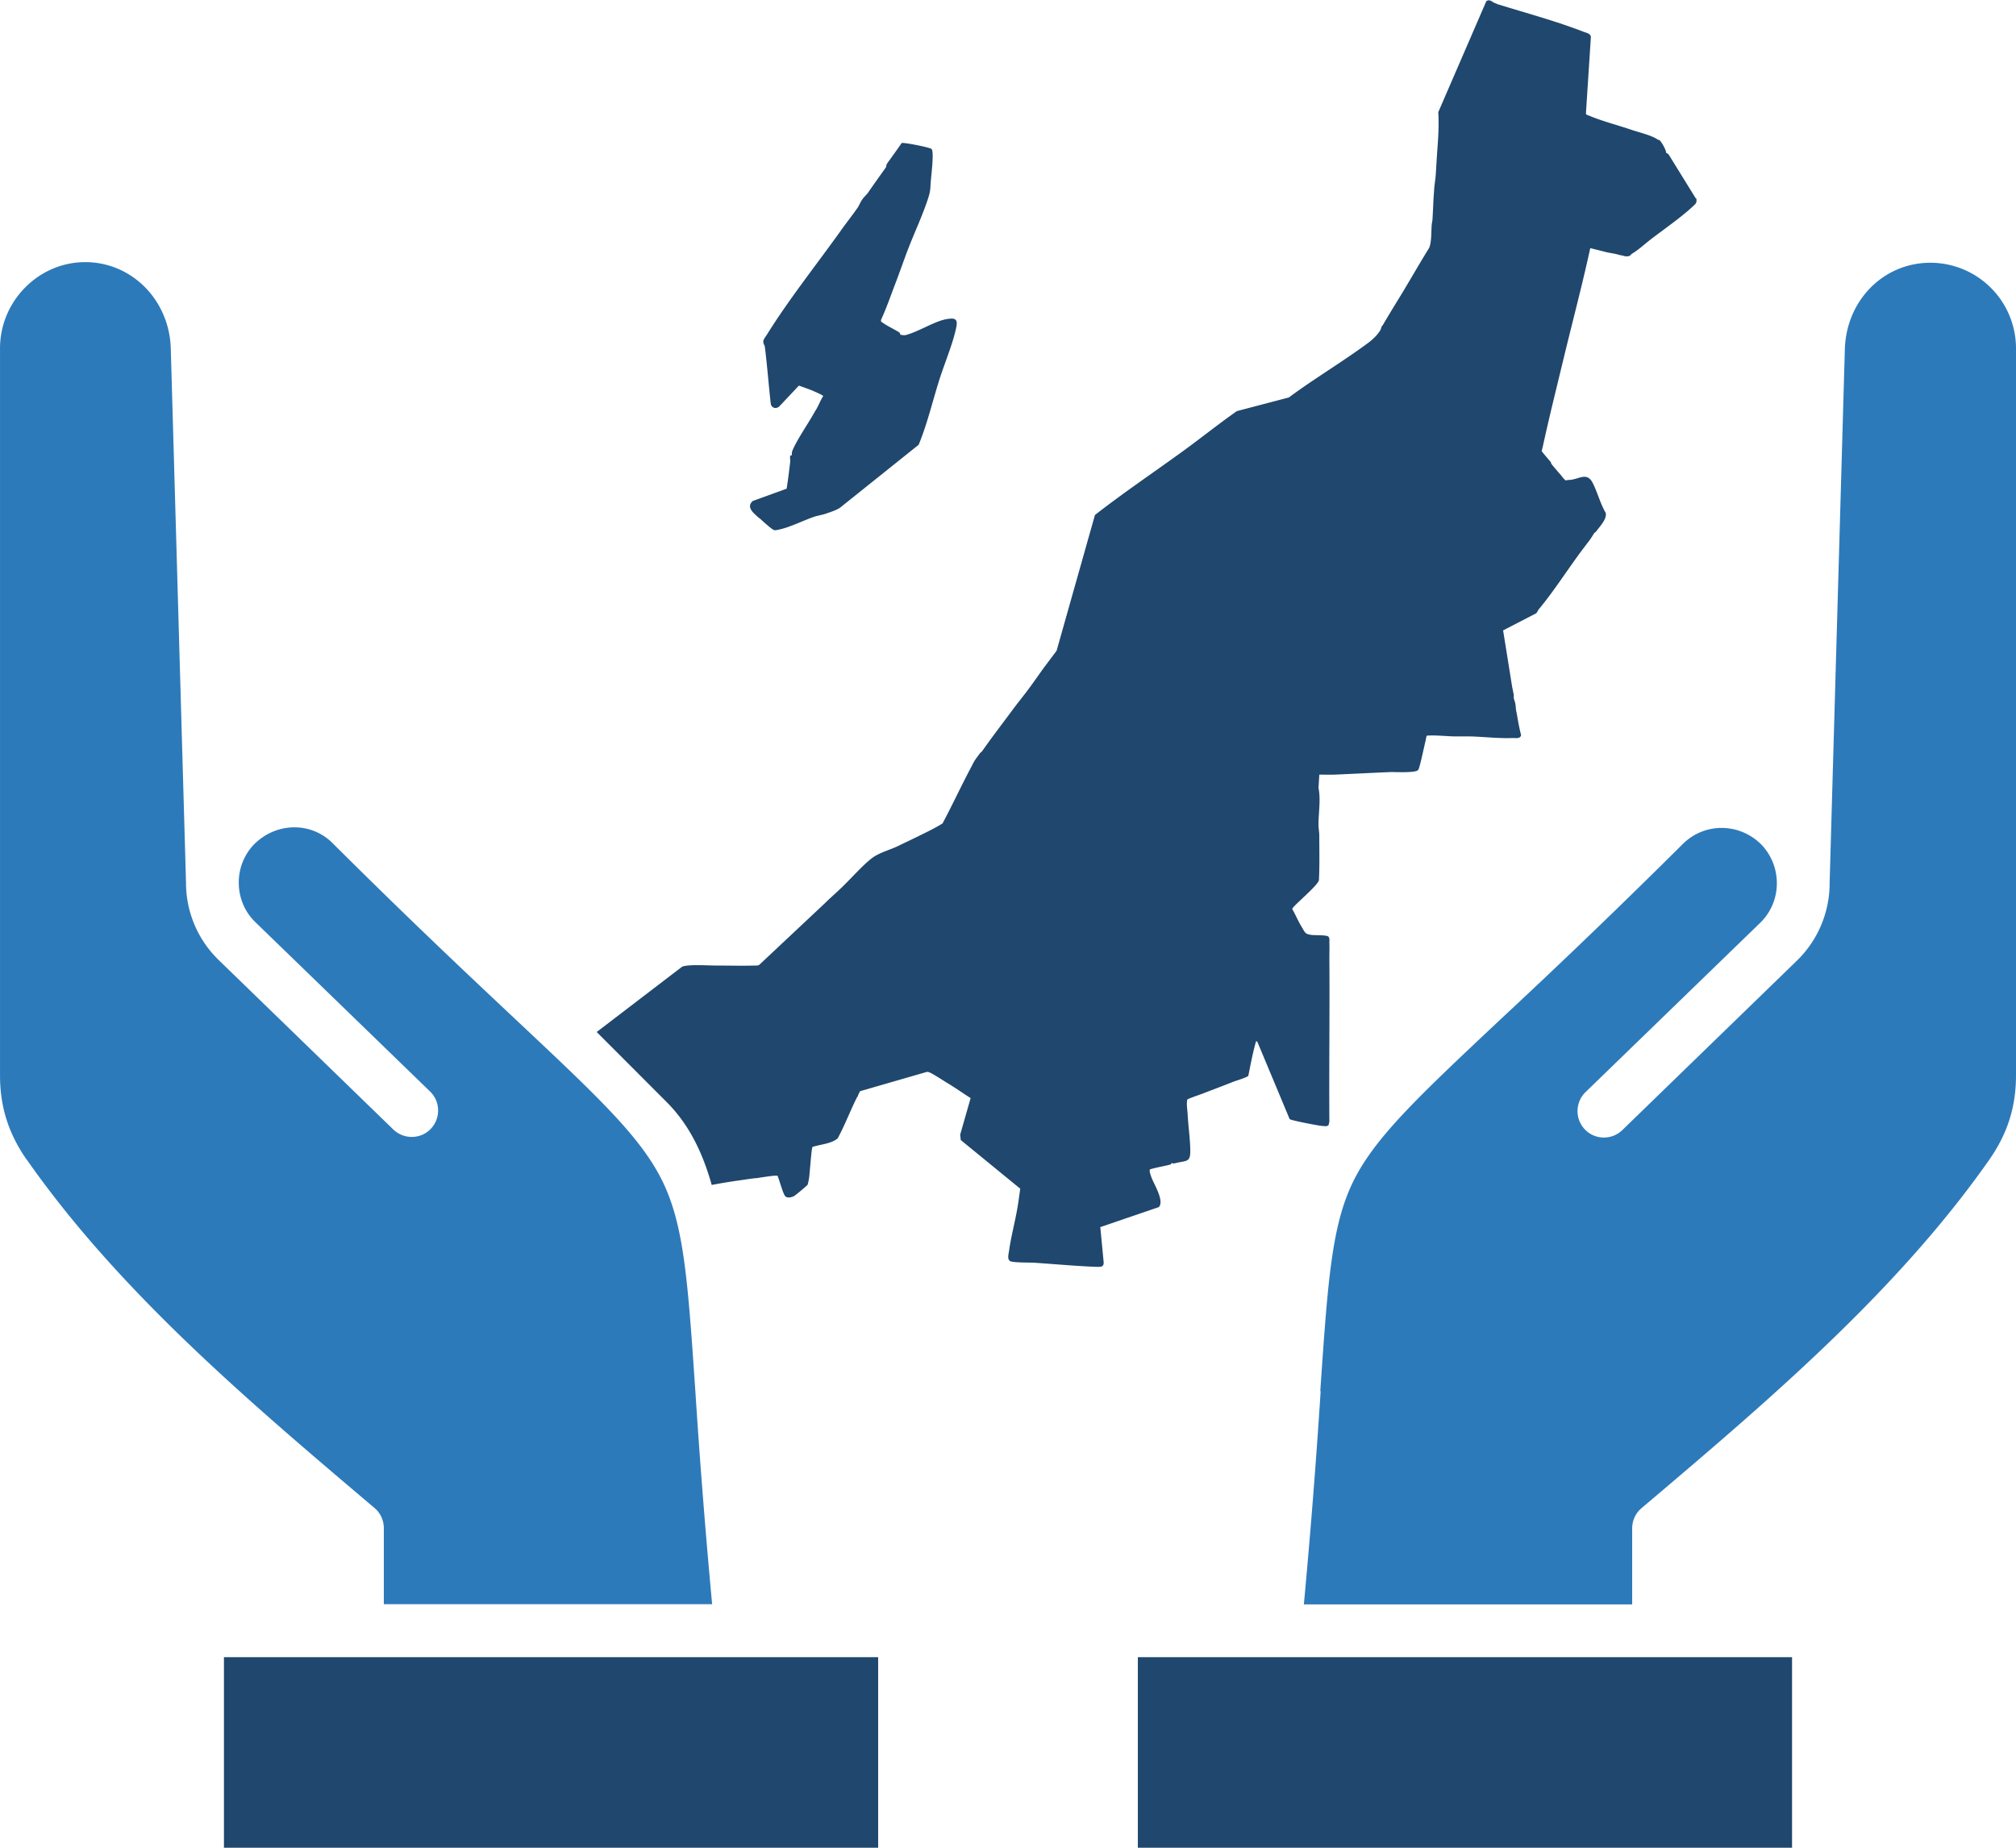
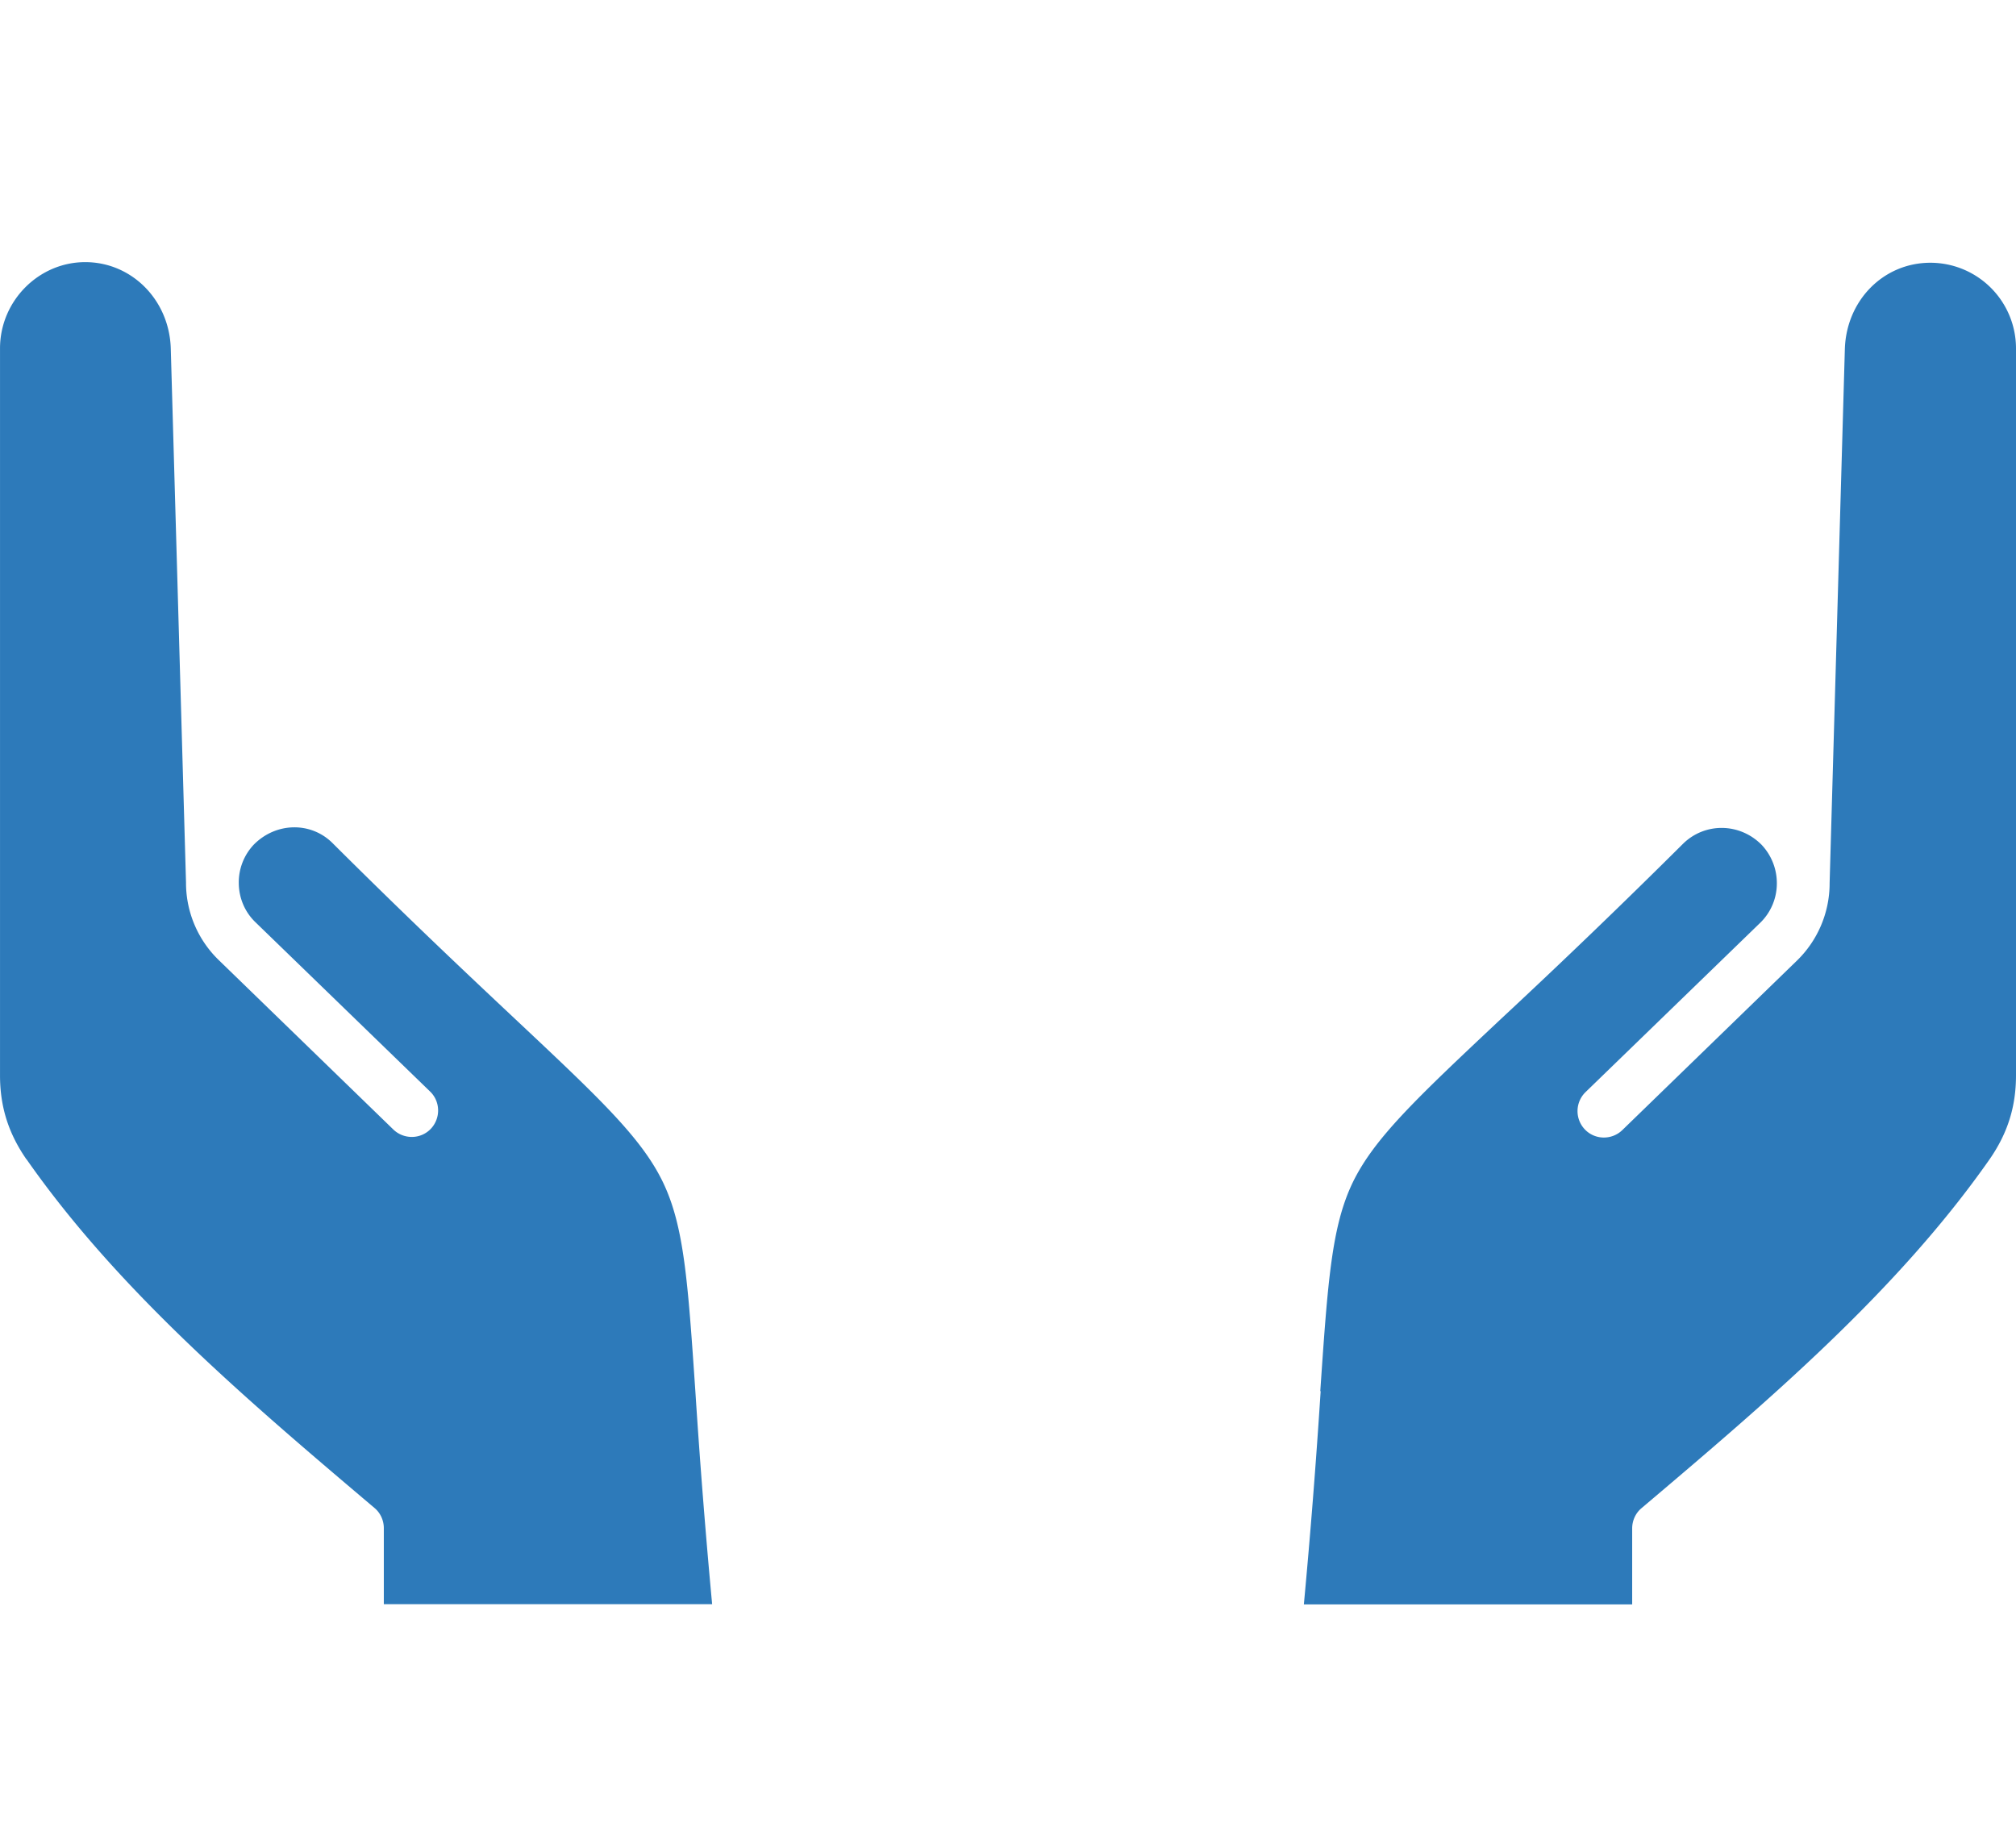
<svg xmlns="http://www.w3.org/2000/svg" width="108" height="99" fill="none">
  <g clip-path="url(#a)">
-     <path d="M40.68 27.753c.117.116.678.625.784.646.084.021.158 0 .243-.02.572-.107 1.345-.5 1.906-.69.18-.064.476-.106.667-.18.243-.085.487-.16.71-.297l4.224-3.382c.445-1.08.72-2.236 1.07-3.36.275-.912.783-2.078.953-2.979.084-.445-.138-.456-.53-.392-.635.106-1.546.7-2.213.859-.042.01-.254-.011-.265-.032 0 0 0-.085-.074-.127-.264-.17-.624-.329-.868-.51-.074-.052-.106-.042-.085-.158.286-.626.509-1.272.752-1.908.244-.636.466-1.283.71-1.92.349-.9.773-1.79 1.069-2.713.138-.445.095-.52.138-.954.02-.276.18-1.516.031-1.654-.084-.084-1.471-.36-1.599-.318-.254.371-.518.732-.783 1.103-.042.063-.042.18-.053.19-.318.446-.667.933-.974 1.379-.032.053-.222.233-.307.36-.074.106-.17.318-.222.403-.244.36-.572.774-.847 1.155-1.303 1.834-2.86 3.785-4.035 5.682-.063.096-.18.234-.19.35-.01.138.074.202.084.308.127 1.017.202 2.046.318 3.063.064.212.275.265.445.128l1.059-1.124s.624.222.72.265c.084.042.56.233.582.297-.138.212-.233.466-.36.689-.01.032-.053.074-.085.137-.35.637-.942 1.474-1.207 2.1-.032.084-.032.243-.032.254 0 0-.074-.021-.084.032-.021.074.01.212 0 .307-.053.477-.117.965-.19 1.442l-1.811.657c-.403.35.095.689.349.933v-.021ZM26.947 67.25c.095.054.222.054.35 0h-.35ZM90.847 10.633l-1.461-2.364s-.074-.064-.127-.075c0-.159-.233-.562-.339-.668-.042-.042-.095-.031-.106-.042-.317-.233-1.016-.392-1.419-.53-.71-.244-1.62-.477-2.276-.763-.064-.021-.138-.032-.159-.106l.265-4.092c0-.19-.233-.233-.381-.286-1.472-.573-3.05-.997-4.553-1.463-.032 0-.127-.053-.223-.085-.074-.021-.212-.17-.36-.138l-.084.043L77.05 6.01c.042.678 0 1.378-.053 2.056-.032.435-.053.89-.085 1.336-.021.254-.074.54-.085.806-.042.498-.053 1.007-.085 1.515 0 .096-.031.202-.042.308-.032.381 0 .911-.137 1.25-.593.955-1.144 1.94-1.737 2.895-.254.413-.508.837-.752 1.25 0 .011-.032.022-.042.043-.032.053-.053.17-.085.223-.19.307-.466.55-.751.752-1.345.986-2.806 1.855-4.151 2.852l-2.785.731c-1.027.721-2.012 1.516-3.028 2.248-1.525 1.102-3.092 2.162-4.574 3.318l-2.054 7.272-.667.89c-.307.424-.614.87-.932 1.293-.244.319-.508.647-.752.976-.55.742-1.112 1.473-1.641 2.226-.021.032-.085.064-.138.138-.074.106-.148.201-.222.307-.106.16-.138.244-.222.403-.53.996-1.006 2.025-1.536 3.021-.338.212-.72.403-1.09.583-.424.212-.858.414-1.292.626-.413.201-.953.339-1.334.604-.508.35-1.281 1.25-1.779 1.706-.265.255-.54.488-.805.753L40.68 51.69c-.074.053-.159.042-.243.042-.7.022-1.409 0-2.118 0-.413 0-1.461-.074-1.779.064l-4.574 3.498 3.737 3.742c1.24 1.24 1.949 2.767 2.425 4.453a31.685 31.685 0 0 1 1.705-.276c.201-.032.413-.064.625-.085h.042c.159-.021 1.09-.18 1.154-.127.095.201.297.996.424 1.102.116.106.35.043.465-.02.075-.043.7-.563.72-.605.032-.074.053-.233.075-.329.042-.233.127-1.632.19-1.696.445-.148.974-.159 1.345-.456.392-.72.678-1.494 1.048-2.226 0 0 .032-.02.043-.042v-.043c.042-.074.063-.148.116-.222l3.558-1.028c.053-.011.095 0 .148.02.159.054.741.435.932.552.434.255.857.562 1.28.827l-.56 1.961.031.286 3.188 2.608c-.053.35-.096.72-.16 1.07-.126.732-.328 1.474-.434 2.216-.02.18-.127.488.053.594.138.085 1.038.074 1.271.085 1.112.074 2.245.18 3.356.222.212 0 .392.021.382-.244l-.18-1.886 3.134-1.071c.307-.318-.244-1.209-.381-1.558-.032-.085-.16-.424-.085-.467.35-.106.72-.159 1.08-.254.042 0 .064-.085.085-.085 0 0 .063.042.137.021.71-.18.88-.01.847-.848-.02-.583-.105-1.177-.137-1.76-.01-.265-.074-.54-.022-.805.043-.064.773-.297.911-.36.498-.191 1.006-.382 1.514-.584.148-.063.784-.244.847-.339.117-.572.233-1.209.392-1.77.021-.064-.021-.075.085-.064l1.736 4.156c.074.074 1.567.36 1.758.37.106 0 .254.043.328-.052l.042-.18c-.02-2.926.022-5.863 0-8.789 0-.265.011-.54 0-.805 0-.106.032-.276-.084-.34-.127-.063-.625-.053-.805-.063-.434-.042-.402-.127-.625-.488-.17-.286-.307-.615-.476-.911 0-.128 1.366-1.24 1.43-1.538.042-.794.02-1.6.02-2.406 0-.17-.042-.37-.042-.583 0-.636.127-1.325 0-1.961l.043-.71c.275 0 .56.01.846 0 .996-.043 2.002-.096 2.997-.138.265 0 1.302.053 1.45-.106.085-.085.34-1.346.403-1.58.01-.063.042-.265.074-.265.498-.031.995.032 1.482.043h.847c.742.021 1.515.116 2.266.085.149 0 .413.053.445-.16-.095-.36-.159-.72-.222-1.091-.01-.075-.032-.149-.043-.223-.02-.106-.02-.244-.042-.36-.021-.117-.074-.233-.085-.308v-.18l-.084-.403-.487-3.042 1.704-.88c.127-.042.148-.19.212-.255.73-.88 1.377-1.876 2.044-2.798.211-.297.444-.594.667-.89.095-.128.18-.276.264-.403 0-.01.064-.032.085-.064.19-.265.603-.678.519-1.007-.286-.488-.445-1.113-.699-1.611-.286-.54-.646-.255-1.101-.17-.095.021-.222.01-.328.042-.064-.01-.202-.19-.255-.264-.169-.191-.38-.435-.529-.626-.01-.01-.01-.074-.042-.106-.16-.19-.328-.382-.477-.572.064-.234.106-.456.16-.69.306-1.367.645-2.734.973-4.091.487-2.036 1.027-4.05 1.472-6.096l.89.223c.148.032.296.053.444.085.117.02.212.063.36.084.117.022.17.064.328.043.148-.021.148-.095.201-.127.34-.202.625-.467.932-.71.72-.562 1.684-1.22 2.33-1.824.17-.159.243-.201.19-.456l-.02.021ZM47.044 88.791H11.997V99h35.047V88.791ZM96.004 88.791H60.956V99h35.047V88.791Z" fill="#20476D" />
    <path fill-rule="evenodd" clip-rule="evenodd" d="M70.75 74.534a403.76 403.76 0 0 1-.9 11.427h17.588v-4.07c0-.414.18-.817.497-1.082 6.734-5.703 13.691-11.608 18.646-18.689.964-1.389 1.419-2.809 1.419-4.505V18.668a4.59 4.59 0 0 0-4.585-4.59c-2.53 0-4.51 2.035-4.584 4.632l-.816 28.612v.074a5.78 5.78 0 0 1-1.747 4.07l-9.36 9.085c-.56.54-1.46.53-2-.032a1.422 1.422 0 0 1 .03-2.003l9.36-9.074a2.94 2.94 0 0 0 .89-2.078 2.992 2.992 0 0 0-.826-2.11c-1.164-1.166-3.007-1.197-4.182-.063a405.068 405.068 0 0 1-9.794 9.424c-4.5 4.23-6.755 6.36-7.91 8.724-1.143 2.364-1.344 5.322-1.747 11.205l.022-.01ZM1.419 62.11C6.374 69.2 13.33 75.094 20.065 80.798c.317.265.497.667.497 1.08v4.072H38.15a403.731 403.731 0 0 1-.9-11.428c-.402-5.894-.603-8.841-1.747-11.205-1.154-2.375-3.41-4.495-7.91-8.724-2.55-2.396-5.717-5.375-9.804-9.446-1.154-1.123-2.996-1.092-4.182.096a2.942 2.942 0 0 0-.815 2.088c.01.795.328 1.537.889 2.078l9.36 9.074c.561.54.572 1.442.032 2.004-.54.561-1.44.572-2.001.031l-9.36-9.084a5.762 5.762 0 0 1-1.747-4.071v-.074l-.816-28.612c-.074-2.597-2.086-4.632-4.584-4.632-2.5 0-4.564 2.088-4.564 4.622v38.947C0 59.3.455 60.73 1.419 62.12v-.01Z" fill="#2D7ABA" />
  </g>
  <defs>
    <clipPath id="a">
      <path fill="#fff" d="M0 0h108v99H0z" />
    </clipPath>
  </defs>
</svg>